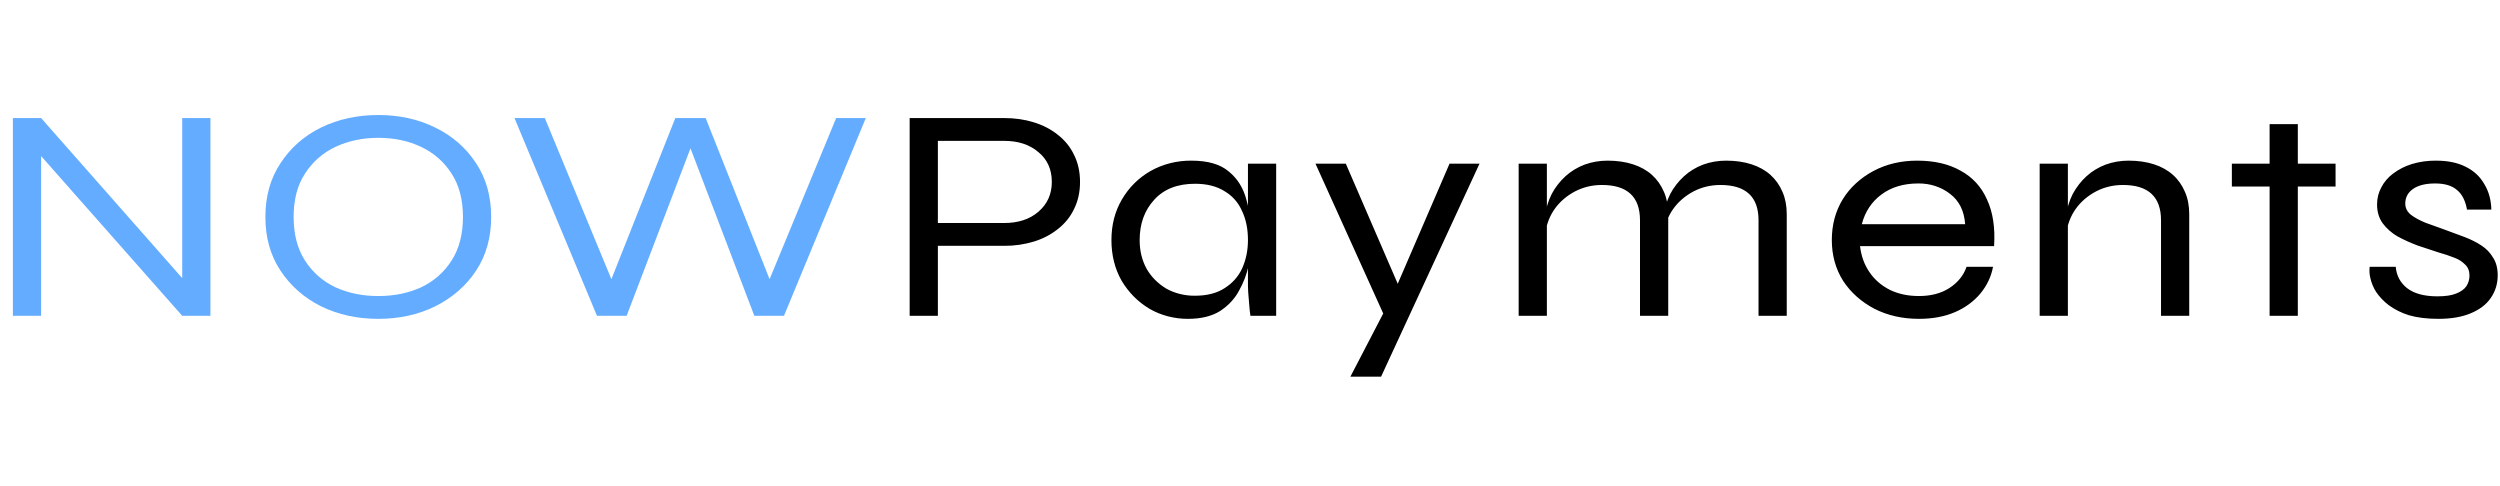
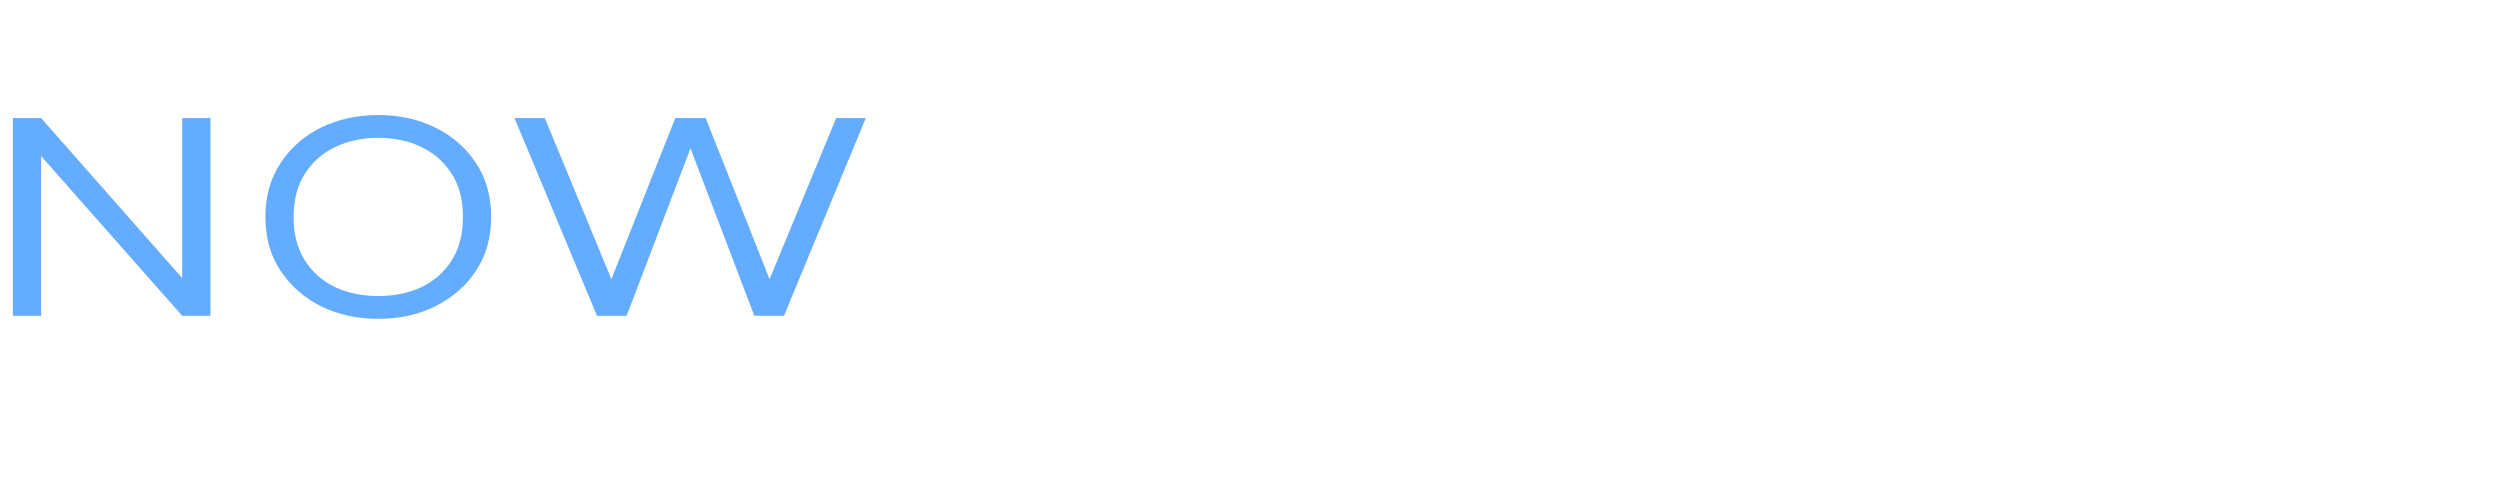
<svg xmlns="http://www.w3.org/2000/svg" width="216" height="42" viewBox="0 0 216 42" fill="none">
-   <path d="M16.413 24.789L15.743 24.973V10.2H18.181V27.286H15.743L2.881 12.724L3.552 12.54V27.286H1.113V10.2H3.552L16.413 24.789ZM32.684 27.549C30.875 27.549 29.229 27.19 27.746 26.471C26.283 25.735 25.114 24.71 24.241 23.396C23.367 22.081 22.929 20.531 22.929 18.743C22.929 16.956 23.367 15.405 24.241 14.091C25.114 12.759 26.282 11.734 27.746 11.015C29.229 10.296 30.875 9.938 32.684 9.938C34.491 9.938 36.128 10.296 37.591 11.015C39.074 11.734 40.252 12.759 41.126 14.091C42 15.405 42.437 16.956 42.437 18.743C42.437 20.531 42 22.081 41.125 23.396C40.29 24.677 39.069 25.739 37.591 26.471C36.128 27.19 34.491 27.549 32.684 27.549ZM32.684 25.578C34.065 25.578 35.305 25.324 36.402 24.815C37.499 24.29 38.373 23.518 39.023 22.502C39.673 21.485 39.999 20.232 39.999 18.743C39.999 17.254 39.673 16.009 39.023 15.011C38.373 13.993 37.499 13.223 36.402 12.697C35.305 12.172 34.065 11.909 32.684 11.909C31.322 11.909 30.082 12.172 28.965 12.697C27.868 13.223 26.994 13.995 26.344 15.011C25.694 16.009 25.369 17.254 25.369 18.743C25.369 20.232 25.694 21.486 26.344 22.502C26.994 23.519 27.868 24.29 28.965 24.815C30.082 25.324 31.322 25.578 32.684 25.578ZM51.58 27.286L44.451 10.2H47.072L53.198 25.026H52.467L58.347 10.2H60.968L66.85 25.026H66.119L72.246 10.2H74.806L67.735 27.286H65.175L59.323 11.935H59.994L54.142 27.286H51.58Z" fill="#64ACFF" />
-   <path d="M80.544 21.24V19.268H86.762C87.981 19.268 88.966 18.944 89.717 18.296C90.491 17.629 90.877 16.771 90.877 15.72C90.877 14.634 90.491 13.774 89.718 13.144C88.966 12.496 87.981 12.171 86.762 12.171H81.032V27.285H78.594V10.2H86.762C87.676 10.2 88.53 10.322 89.322 10.568C90.115 10.813 90.806 11.172 91.395 11.645C92.004 12.118 92.472 12.697 92.797 13.38C93.141 14.064 93.314 14.843 93.314 15.72C93.314 16.596 93.141 17.376 92.797 18.059C92.488 18.722 92.009 19.315 91.395 19.794C90.797 20.272 90.091 20.638 89.322 20.872C88.5 21.121 87.634 21.246 86.762 21.24H80.544ZM102.641 27.548C101.458 27.552 100.301 27.25 99.319 26.681C98.324 26.085 97.521 25.278 96.911 24.262C96.322 23.228 96.028 22.054 96.028 20.74C96.028 19.426 96.332 18.252 96.942 17.218C97.551 16.184 98.373 15.369 99.411 14.773C100.46 14.179 101.691 13.868 102.946 13.88C104.368 13.88 105.445 14.195 106.177 14.826C106.928 15.44 107.436 16.262 107.701 17.297C107.986 18.331 108.127 19.478 108.127 20.74C108.127 21.406 108.047 22.133 107.884 22.922C107.72 23.697 107.432 24.449 107.03 25.156C106.657 25.843 106.092 26.44 105.384 26.891C104.673 27.329 103.758 27.548 102.641 27.548ZM103.251 25.55C104.287 25.55 105.141 25.331 105.811 24.893C106.501 24.456 107.01 23.876 107.335 23.158C107.66 22.422 107.823 21.616 107.823 20.74C107.823 19.777 107.65 18.934 107.305 18.217C106.98 17.481 106.471 16.912 105.781 16.508C105.11 16.088 104.267 15.877 103.25 15.877C101.726 15.877 100.549 16.341 99.715 17.27C98.882 18.181 98.466 19.339 98.466 20.74C98.466 21.669 98.668 22.501 99.075 23.237C99.468 23.922 100.055 24.51 100.782 24.946C101.519 25.35 102.377 25.561 103.251 25.55ZM107.823 14.142H110.261V27.285H108.035L107.975 26.812C107.95 26.444 107.919 26.076 107.882 25.708C107.846 25.358 107.827 25.008 107.823 24.657V14.142ZM113.657 14.142H116.278L121.734 26.76L119.601 27.285L113.657 14.142ZM127.83 14.142L119.326 32.542H116.675L120.363 25.445L125.239 14.142H127.83ZM131.212 14.142H133.65V27.285H131.212V14.142ZM138.892 13.88C139.705 13.88 140.436 13.985 141.087 14.195C141.737 14.405 142.286 14.712 142.733 15.115C143.179 15.518 143.525 16.009 143.769 16.587C144.013 17.147 144.135 17.787 144.135 18.506V27.285H141.696V19.032C141.696 18.014 141.422 17.253 140.873 16.745C140.325 16.236 139.502 15.982 138.405 15.982C137.571 15.982 136.8 16.166 136.088 16.534C135.365 16.913 134.759 17.436 134.32 18.059C133.874 18.69 133.6 19.426 133.498 20.267L133.467 18.742C133.569 18.006 133.772 17.34 134.077 16.745C134.374 16.184 134.775 15.669 135.265 15.22C135.731 14.796 136.29 14.456 136.911 14.221C137.541 13.993 138.202 13.88 138.892 13.88ZM149.133 13.88C149.945 13.88 150.677 13.985 151.327 14.195C151.978 14.405 152.527 14.712 152.973 15.115C153.42 15.518 153.766 16.009 154.01 16.587C154.253 17.147 154.375 17.787 154.375 18.506V27.285H151.937V19.032C151.937 18.014 151.663 17.253 151.114 16.745C150.565 16.236 149.743 15.982 148.645 15.982C147.812 15.982 147.041 16.166 146.329 16.534C145.606 16.913 145 17.436 144.561 18.059C144.115 18.69 143.84 19.426 143.738 20.267L143.708 18.742C143.81 18.006 144.013 17.34 144.317 16.745C144.615 16.184 145.016 15.669 145.506 15.22C145.972 14.796 146.531 14.456 147.152 14.221C147.781 13.993 148.443 13.88 149.133 13.88ZM169.911 23.053H172.197C172.046 23.888 171.67 24.68 171.1 25.366C170.531 26.047 169.778 26.598 168.906 26.97C168.011 27.355 166.975 27.548 165.797 27.548C164.374 27.548 163.093 27.259 161.957 26.681C160.825 26.091 159.89 25.257 159.244 24.262C158.593 23.228 158.269 22.054 158.269 20.74C158.269 19.426 158.583 18.252 159.213 17.218C159.83 16.214 160.745 15.37 161.865 14.773C162.982 14.178 164.242 13.88 165.644 13.88C167.127 13.88 168.377 14.169 169.393 14.747C170.43 15.307 171.191 16.14 171.679 17.244C172.187 18.33 172.391 19.672 172.289 21.266H160.707C160.808 22.124 161.082 22.877 161.53 23.526C161.957 24.158 162.566 24.683 163.298 25.051C164.029 25.402 164.861 25.577 165.797 25.577C166.833 25.577 167.706 25.348 168.418 24.893C169.149 24.42 169.648 23.808 169.911 23.053ZM165.736 15.851C164.476 15.851 163.419 16.166 162.566 16.797C161.713 17.428 161.143 18.286 160.859 19.373H169.789C169.707 18.217 169.271 17.34 168.479 16.745C167.73 16.157 166.749 15.837 165.736 15.851ZM176.227 14.142H178.665V27.285H176.227V14.142ZM183.908 13.88C184.721 13.88 185.453 13.985 186.102 14.195C186.753 14.405 187.301 14.712 187.748 15.115C188.196 15.518 188.54 16.009 188.784 16.587C189.028 17.147 189.15 17.787 189.15 18.506V27.285H186.712V19.032C186.712 18.014 186.437 17.253 185.889 16.745C185.34 16.236 184.517 15.982 183.42 15.982C182.588 15.982 181.815 16.166 181.104 16.534C180.381 16.913 179.775 17.436 179.336 18.059C178.889 18.69 178.615 19.426 178.513 20.267L178.482 18.742C178.585 18.006 178.787 17.34 179.092 16.745C179.418 16.149 179.814 15.641 180.281 15.22C180.746 14.796 181.306 14.456 181.927 14.221C182.557 13.993 183.217 13.88 183.908 13.88ZM192.833 14.142H201.793V16.114H192.833V14.142ZM196.094 10.725H198.532V27.285H196.094V10.725ZM204.738 23.053H206.993C207.054 23.808 207.379 24.42 207.968 24.893C208.578 25.366 209.451 25.603 210.59 25.603C211.28 25.603 211.818 25.524 212.205 25.366C212.61 25.209 212.906 24.998 213.089 24.736C213.272 24.456 213.363 24.148 213.363 23.816C213.363 23.412 213.241 23.097 212.997 22.869C212.744 22.605 212.42 22.397 212.053 22.265C211.617 22.091 211.169 21.942 210.712 21.818C210.101 21.618 209.492 21.417 208.883 21.213C208.273 20.985 207.694 20.722 207.146 20.425C206.635 20.126 206.2 19.741 205.865 19.294C205.539 18.838 205.378 18.296 205.378 17.665C205.378 17.139 205.5 16.648 205.744 16.193C205.98 15.728 206.334 15.315 206.78 14.984C207.256 14.629 207.803 14.352 208.395 14.169C209.062 13.971 209.763 13.873 210.468 13.88C211.483 13.88 212.336 14.054 213.028 14.405C213.738 14.756 214.278 15.256 214.643 15.904C215.029 16.534 215.232 17.27 215.253 18.112H213.15C213.007 17.323 212.713 16.754 212.266 16.403C211.839 16.035 211.219 15.851 210.407 15.851C209.573 15.851 208.933 16.009 208.487 16.324C208.039 16.64 207.816 17.06 207.816 17.586C207.816 17.971 207.978 18.296 208.304 18.558C208.628 18.804 209.045 19.032 209.553 19.242C210.081 19.435 210.64 19.636 211.23 19.846C211.818 20.057 212.388 20.267 212.936 20.477C213.485 20.688 213.973 20.933 214.399 21.213C214.826 21.493 215.161 21.844 215.405 22.265C215.669 22.668 215.801 23.176 215.801 23.789C215.801 24.525 215.597 25.182 215.192 25.761C214.805 26.321 214.226 26.76 213.455 27.075C212.702 27.39 211.778 27.548 210.681 27.548C209.685 27.548 208.831 27.443 208.121 27.233C207.487 27.034 206.899 26.741 206.384 26.365C205.949 26.032 205.579 25.642 205.286 25.209C205.056 24.838 204.891 24.439 204.799 24.026C204.72 23.706 204.7 23.378 204.738 23.053Z" fill="#000000" />
+   <path d="M16.413 24.789L15.743 24.973V10.2H18.181V27.286H15.743L2.881 12.724L3.552 12.54V27.286H1.113V10.2H3.552L16.413 24.789M32.684 27.549C30.875 27.549 29.229 27.19 27.746 26.471C26.283 25.735 25.114 24.71 24.241 23.396C23.367 22.081 22.929 20.531 22.929 18.743C22.929 16.956 23.367 15.405 24.241 14.091C25.114 12.759 26.282 11.734 27.746 11.015C29.229 10.296 30.875 9.938 32.684 9.938C34.491 9.938 36.128 10.296 37.591 11.015C39.074 11.734 40.252 12.759 41.126 14.091C42 15.405 42.437 16.956 42.437 18.743C42.437 20.531 42 22.081 41.125 23.396C40.29 24.677 39.069 25.739 37.591 26.471C36.128 27.19 34.491 27.549 32.684 27.549ZM32.684 25.578C34.065 25.578 35.305 25.324 36.402 24.815C37.499 24.29 38.373 23.518 39.023 22.502C39.673 21.485 39.999 20.232 39.999 18.743C39.999 17.254 39.673 16.009 39.023 15.011C38.373 13.993 37.499 13.223 36.402 12.697C35.305 12.172 34.065 11.909 32.684 11.909C31.322 11.909 30.082 12.172 28.965 12.697C27.868 13.223 26.994 13.995 26.344 15.011C25.694 16.009 25.369 17.254 25.369 18.743C25.369 20.232 25.694 21.486 26.344 22.502C26.994 23.519 27.868 24.29 28.965 24.815C30.082 25.324 31.322 25.578 32.684 25.578ZM51.58 27.286L44.451 10.2H47.072L53.198 25.026H52.467L58.347 10.2H60.968L66.85 25.026H66.119L72.246 10.2H74.806L67.735 27.286H65.175L59.323 11.935H59.994L54.142 27.286H51.58Z" fill="#64ACFF" />
</svg>